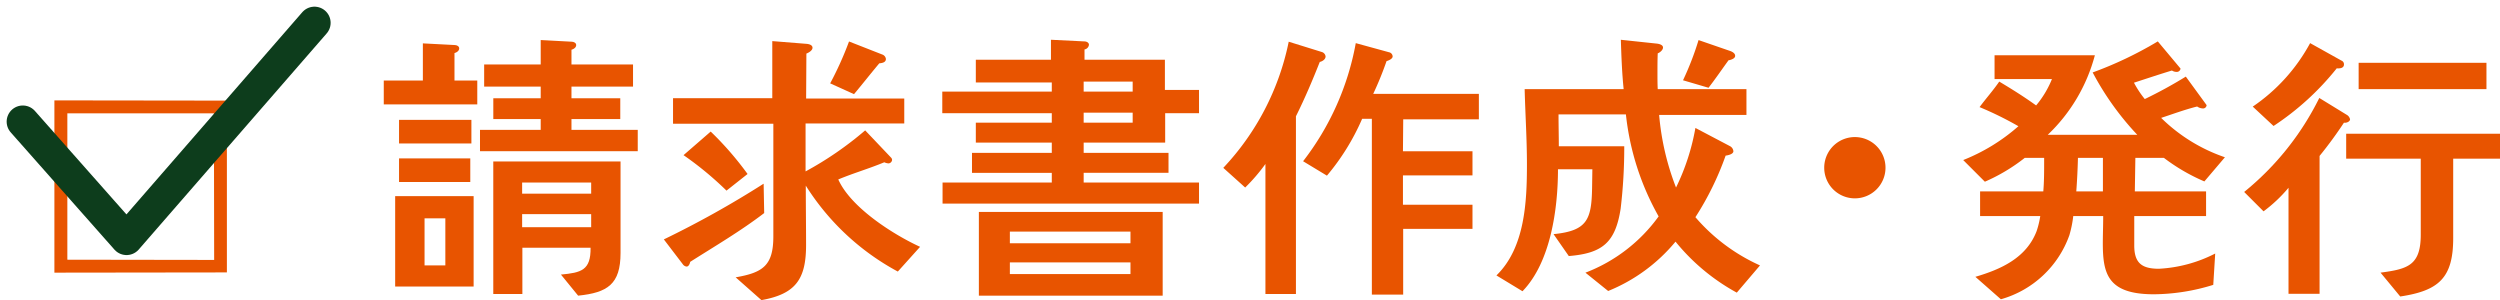
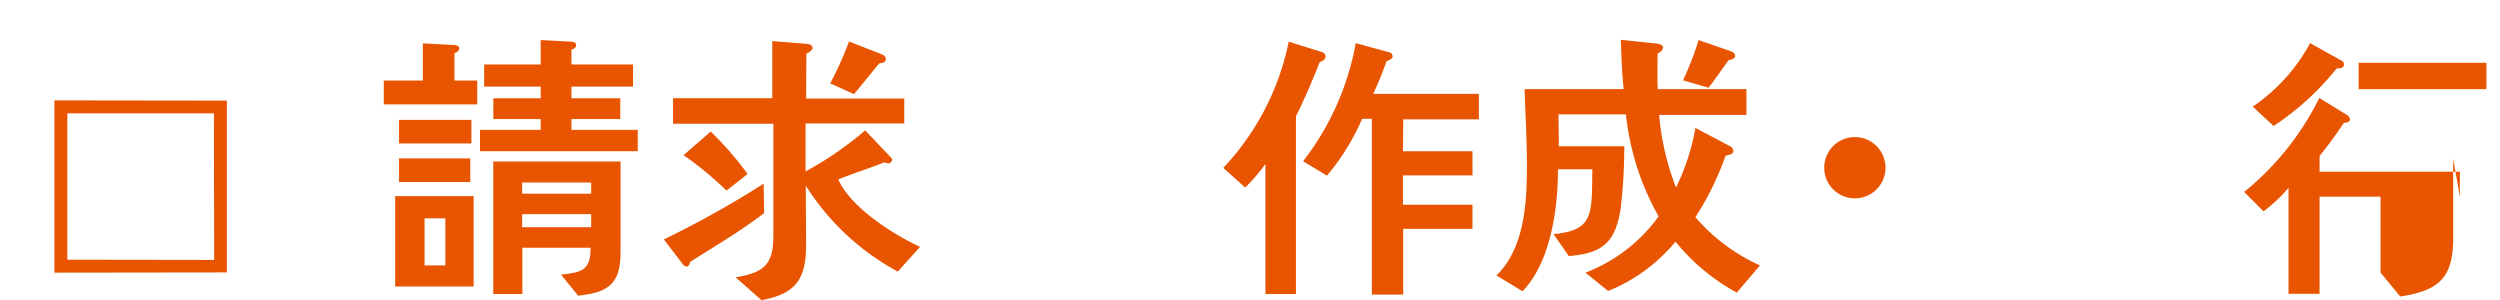
<svg xmlns="http://www.w3.org/2000/svg" width="219.313" height="26.326" viewBox="0 0 219.313 26.326">
  <g id="task2_sec5_subtit01" transform="translate(-3509.975 -3296.628)">
    <g id="グループ_152" data-name="グループ 152">
      <g id="グループ_151" data-name="グループ 151">
        <g id="グループ_150" data-name="グループ 150">
          <path id="パス_1125" data-name="パス 1125" d="M3514.747,3320.546v-15.112l15.132.02v15.072Zm13.994-13.974h-12.858v12.838l12.879.02Z" fill="#e85400" />
          <path id="パス_1126" data-name="パス 1126" d="M3543.641,3305.784v-2.092h3.43v-3.259l2.8.146c.17,0,.388.1.388.292,0,.218-.218.364-.414.413v2.408h2v2.092Zm1,15.978v-7.929h6.883v7.929Zm.34-12.55v-2.067h6.348v2.067Zm0,3.381v-2.067h6.25v2.067Zm4.062,3.187h-1.824v4.133h1.824Zm3.04-5.886v-1.873h5.326v-.948h-4.158v-1.825h4.158v-1.021h-4.961v-1.946h4.961v-2.14l2.724.146c.17,0,.389.1.389.292,0,.218-.219.365-.414.413v1.289h5.4v1.946h-5.4v1.021h4.281v1.825h-4.281v.948h5.814v1.873Zm8.609,12.671-1.508-1.849c1.775-.17,2.627-.364,2.6-2.358H3555.8v4.061h-2.552v-11.626h11.164v8.027C3564.413,3321.568,3563.268,3322.3,3560.69,3322.565Zm1.144-9.923h-6.056v.973h6.056Zm0,2.772h-6.056v1.144h6.056Z" fill="#e85400" />
          <path id="パス_1127" data-name="パス 1127" d="M3570.522,3319.6c-.025.146-.123.413-.316.413a.474.474,0,0,1-.342-.219l-1.653-2.165a85.458,85.458,0,0,0,8.754-4.887l.049,2.577C3574.948,3316.9,3572.709,3318.211,3570.522,3319.6Zm18.215.851a21.655,21.655,0,0,1-8.074-7.539c0,1.726.025,3.477.025,5.205,0,2.991-.9,4.3-3.916,4.839l-2.262-2c2.408-.413,3.307-1.046,3.307-3.6v-9.874h-8.8v-2.238h8.707v-5.01l3.041.243c.2.024.487.1.487.341s-.34.437-.536.51l-.023,3.941h8.609v2.188h-8.658v4.208a29.847,29.847,0,0,0,5.229-3.6l2.287,2.407a.285.285,0,0,1,.072.2.337.337,0,0,1-.316.291,1.046,1.046,0,0,1-.366-.1c-1.338.559-2.7.948-4.037,1.507,1.094,2.456,4.791,4.816,7.176,5.911Zm-15.03-7.1a28.884,28.884,0,0,0-3.769-3.113l2.383-2.068a27.88,27.88,0,0,1,3.234,3.722Zm13.4-11.163c-.754.9-1.459,1.8-2.213,2.7l-2.092-.948a29.351,29.351,0,0,0,1.654-3.673l2.918,1.144a.474.474,0,0,1,.317.388C3587.692,3302.111,3587.352,3302.16,3587.108,3302.184Z" fill="#e85400" />
-           <path id="パス_1128" data-name="パス 1128" d="M3592.661,3314.491v-1.849h9.582v-.852h-7v-1.751h7v-.9h-6.664v-1.752h6.664v-.826h-9.606v-1.9h9.606v-.8h-6.664v-1.994h6.591v-1.751l2.944.145c.17,0,.388.1.388.292a.464.464,0,0,1-.388.413v.9h7.052v2.651h2.993v2.043h-2.969v2.578h-7.15v.9h7.443v1.751h-7.443v.852h10.119v1.849Zm3.185,8.074v-7.345h16.125v7.345Zm13.3-5.618h-10.58v1.021h10.58Zm0,2.7h-10.58v1.021h10.58Zm.193-15.859h-4.3v.876h4.3Zm0,2.725h-4.3v.875h4.3Z" fill="#e85400" />
          <path id="パス_1129" data-name="パス 1129" d="M3625.752,3302.062c-.632,1.6-1.314,3.211-2.091,4.767v15.59h-2.676v-11.407a15.815,15.815,0,0,1-1.776,2.067l-1.921-1.726a22.7,22.7,0,0,0,5.74-11.066l2.894.9a.466.466,0,0,1,.34.389C3626.262,3301.843,3625.971,3302.013,3625.752,3302.062Zm7.321,5.035-.024,2.8h6.1v2.115h-6.1v2.578h6.1v2.117h-6.08v5.763h-2.748v-15.419h-.852a20.179,20.179,0,0,1-3.088,4.986l-2.092-1.265a23.832,23.832,0,0,0,4.622-10.36l2.917.8a.389.389,0,0,1,.317.365c0,.218-.365.365-.535.414a29.66,29.66,0,0,1-1.168,2.869h9.267v2.238Z" fill="#e85400" />
          <path id="パス_1130" data-name="パス 1130" d="M3662.336,3322.3a18.022,18.022,0,0,1-5.375-4.474,14.947,14.947,0,0,1-5.91,4.329l-1.994-1.606a14.165,14.165,0,0,0,6.422-4.937,23.15,23.15,0,0,1-2.871-8.95h-5.91v.122c0,.9.025,1.775.025,2.674h5.74a45.311,45.311,0,0,1-.316,5.473c-.463,2.967-1.582,3.916-4.549,4.159l-1.338-1.922c2.944-.292,3.332-1.264,3.381-4.037l.025-1.654h-3.017c0,3.43-.631,8.148-3.113,10.7l-2.286-1.387c2.506-2.431,2.676-6.469,2.676-9.752,0-2.189-.146-4.4-.2-6.591h8.684c-.147-1.435-.2-2.9-.245-4.329l3.186.339c.172.025.512.1.512.341,0,.219-.268.438-.463.511-.024.584-.024,1.144-.024,1.727,0,.462,0,.949.024,1.411h7.783v2.261h-7.66a22.844,22.844,0,0,0,1.482,6.372,19.636,19.636,0,0,0,1.7-5.228l3.039,1.6a.56.56,0,0,1,.293.439c0,.268-.486.364-.681.389a25.838,25.838,0,0,1-2.651,5.4,16.2,16.2,0,0,0,5.666,4.231Zm-.728-20.381c-.584.8-1.145,1.629-1.752,2.408l-2.238-.657a25.788,25.788,0,0,0,1.363-3.526l2.82.973c.17.073.391.194.391.413C3662.192,3301.77,3661.8,3301.892,3661.608,3301.916Z" fill="#e85400" />
          <path id="パス_1131" data-name="パス 1131" d="M3672.641,3314.028a2.688,2.688,0,0,1,0-5.375,2.688,2.688,0,1,1,0,5.375Z" fill="#e85400" />
-           <path id="パス_1132" data-name="パス 1132" d="M3703.354,3312.544a16.679,16.679,0,0,1-3.551-2.067H3697.3l-.047,2.943h6.25v2.164h-6.3v2.578c0,1.557.679,2.043,2.164,2.043a12.162,12.162,0,0,0,4.937-1.336l-.17,2.748a17.945,17.945,0,0,1-5.205.827c-5.156,0-4.451-2.9-4.451-6.86h-2.627a9.709,9.709,0,0,1-.34,1.679,8.961,8.961,0,0,1-6.008,5.618l-2.238-1.969c2.238-.658,4.477-1.655,5.375-4.014a7.819,7.819,0,0,0,.317-1.314h-5.278v-2.164h5.545c.074-.876.074-1.775.074-2.651v-.292h-1.7a15.919,15.919,0,0,1-3.5,2.092l-1.9-1.9a16.523,16.523,0,0,0,4.842-2.968,29.656,29.656,0,0,0-3.407-1.677c.561-.754,1.192-1.46,1.727-2.239,1.1.658,2.189,1.338,3.234,2.092a8.551,8.551,0,0,0,1.387-2.31h-5.033v-2.091h8.8a14.869,14.869,0,0,1-4.135,6.979h7.857a24.984,24.984,0,0,1-3.916-5.471,33.268,33.268,0,0,0,5.715-2.725l1.994,2.384a.33.33,0,0,1-.365.292.735.735,0,0,1-.389-.122c-1.119.341-2.213.706-3.332,1.07a8.73,8.73,0,0,0,.949,1.435,39.617,39.617,0,0,0,3.6-1.97l1.824,2.5a.308.308,0,0,1-.342.292.905.905,0,0,1-.486-.17c-1.07.268-2.115.656-3.16,1a14.8,14.8,0,0,0,5.594,3.454Zm-8.9-2.067h-2.19c-.025.974-.074,1.971-.146,2.943h2.336Z" fill="#e85400" />
-           <path id="パス_1133" data-name="パス 1133" d="M3715.6,3307.388a36.031,36.031,0,0,1-2.14,2.919V3322.4h-2.725V3313.1a12.619,12.619,0,0,1-2.19,2.067l-1.7-1.7a24.669,24.669,0,0,0,6.59-8.245l2.457,1.508a.608.608,0,0,1,.242.365C3716.129,3307.316,3715.766,3307.437,3715.6,3307.388Zm-.633-4.767a23.853,23.853,0,0,1-5.545,5.059l-1.824-1.7a15.786,15.786,0,0,0,5.033-5.569l2.748,1.532a.344.344,0,0,1,.221.34C3715.6,3302.621,3715.206,3302.646,3714.963,3302.621Zm10.215,7.929v6.981c0,3.5-1.289,4.6-4.646,5.107l-1.727-2.092c2.385-.316,3.527-.633,3.527-3.332v-6.664h-6.542v-2.188h13.5v2.188Zm-8.295-6.1v-2.311H3728.1v2.311Z" fill="#e85400" />
+           <path id="パス_1133" data-name="パス 1133" d="M3715.6,3307.388a36.031,36.031,0,0,1-2.14,2.919V3322.4h-2.725V3313.1a12.619,12.619,0,0,1-2.19,2.067l-1.7-1.7a24.669,24.669,0,0,0,6.59-8.245l2.457,1.508a.608.608,0,0,1,.242.365C3716.129,3307.316,3715.766,3307.437,3715.6,3307.388Zm-.633-4.767a23.853,23.853,0,0,1-5.545,5.059l-1.824-1.7a15.786,15.786,0,0,0,5.033-5.569l2.748,1.532a.344.344,0,0,1,.221.34C3715.6,3302.621,3715.206,3302.646,3714.963,3302.621Zm10.215,7.929v6.981c0,3.5-1.289,4.6-4.646,5.107l-1.727-2.092v-6.664h-6.542v-2.188h13.5v2.188Zm-8.295-6.1v-2.311H3728.1v2.311Z" fill="#e85400" />
        </g>
      </g>
    </g>
-     <path id="パス_1299" data-name="パス 1299" d="M3511.976,3307.3l9.1,10.286,16.486-18.955" fill="none" stroke="#0d3d1c" stroke-linecap="round" stroke-linejoin="round" stroke-width="2.835" />
  </g>
</svg>